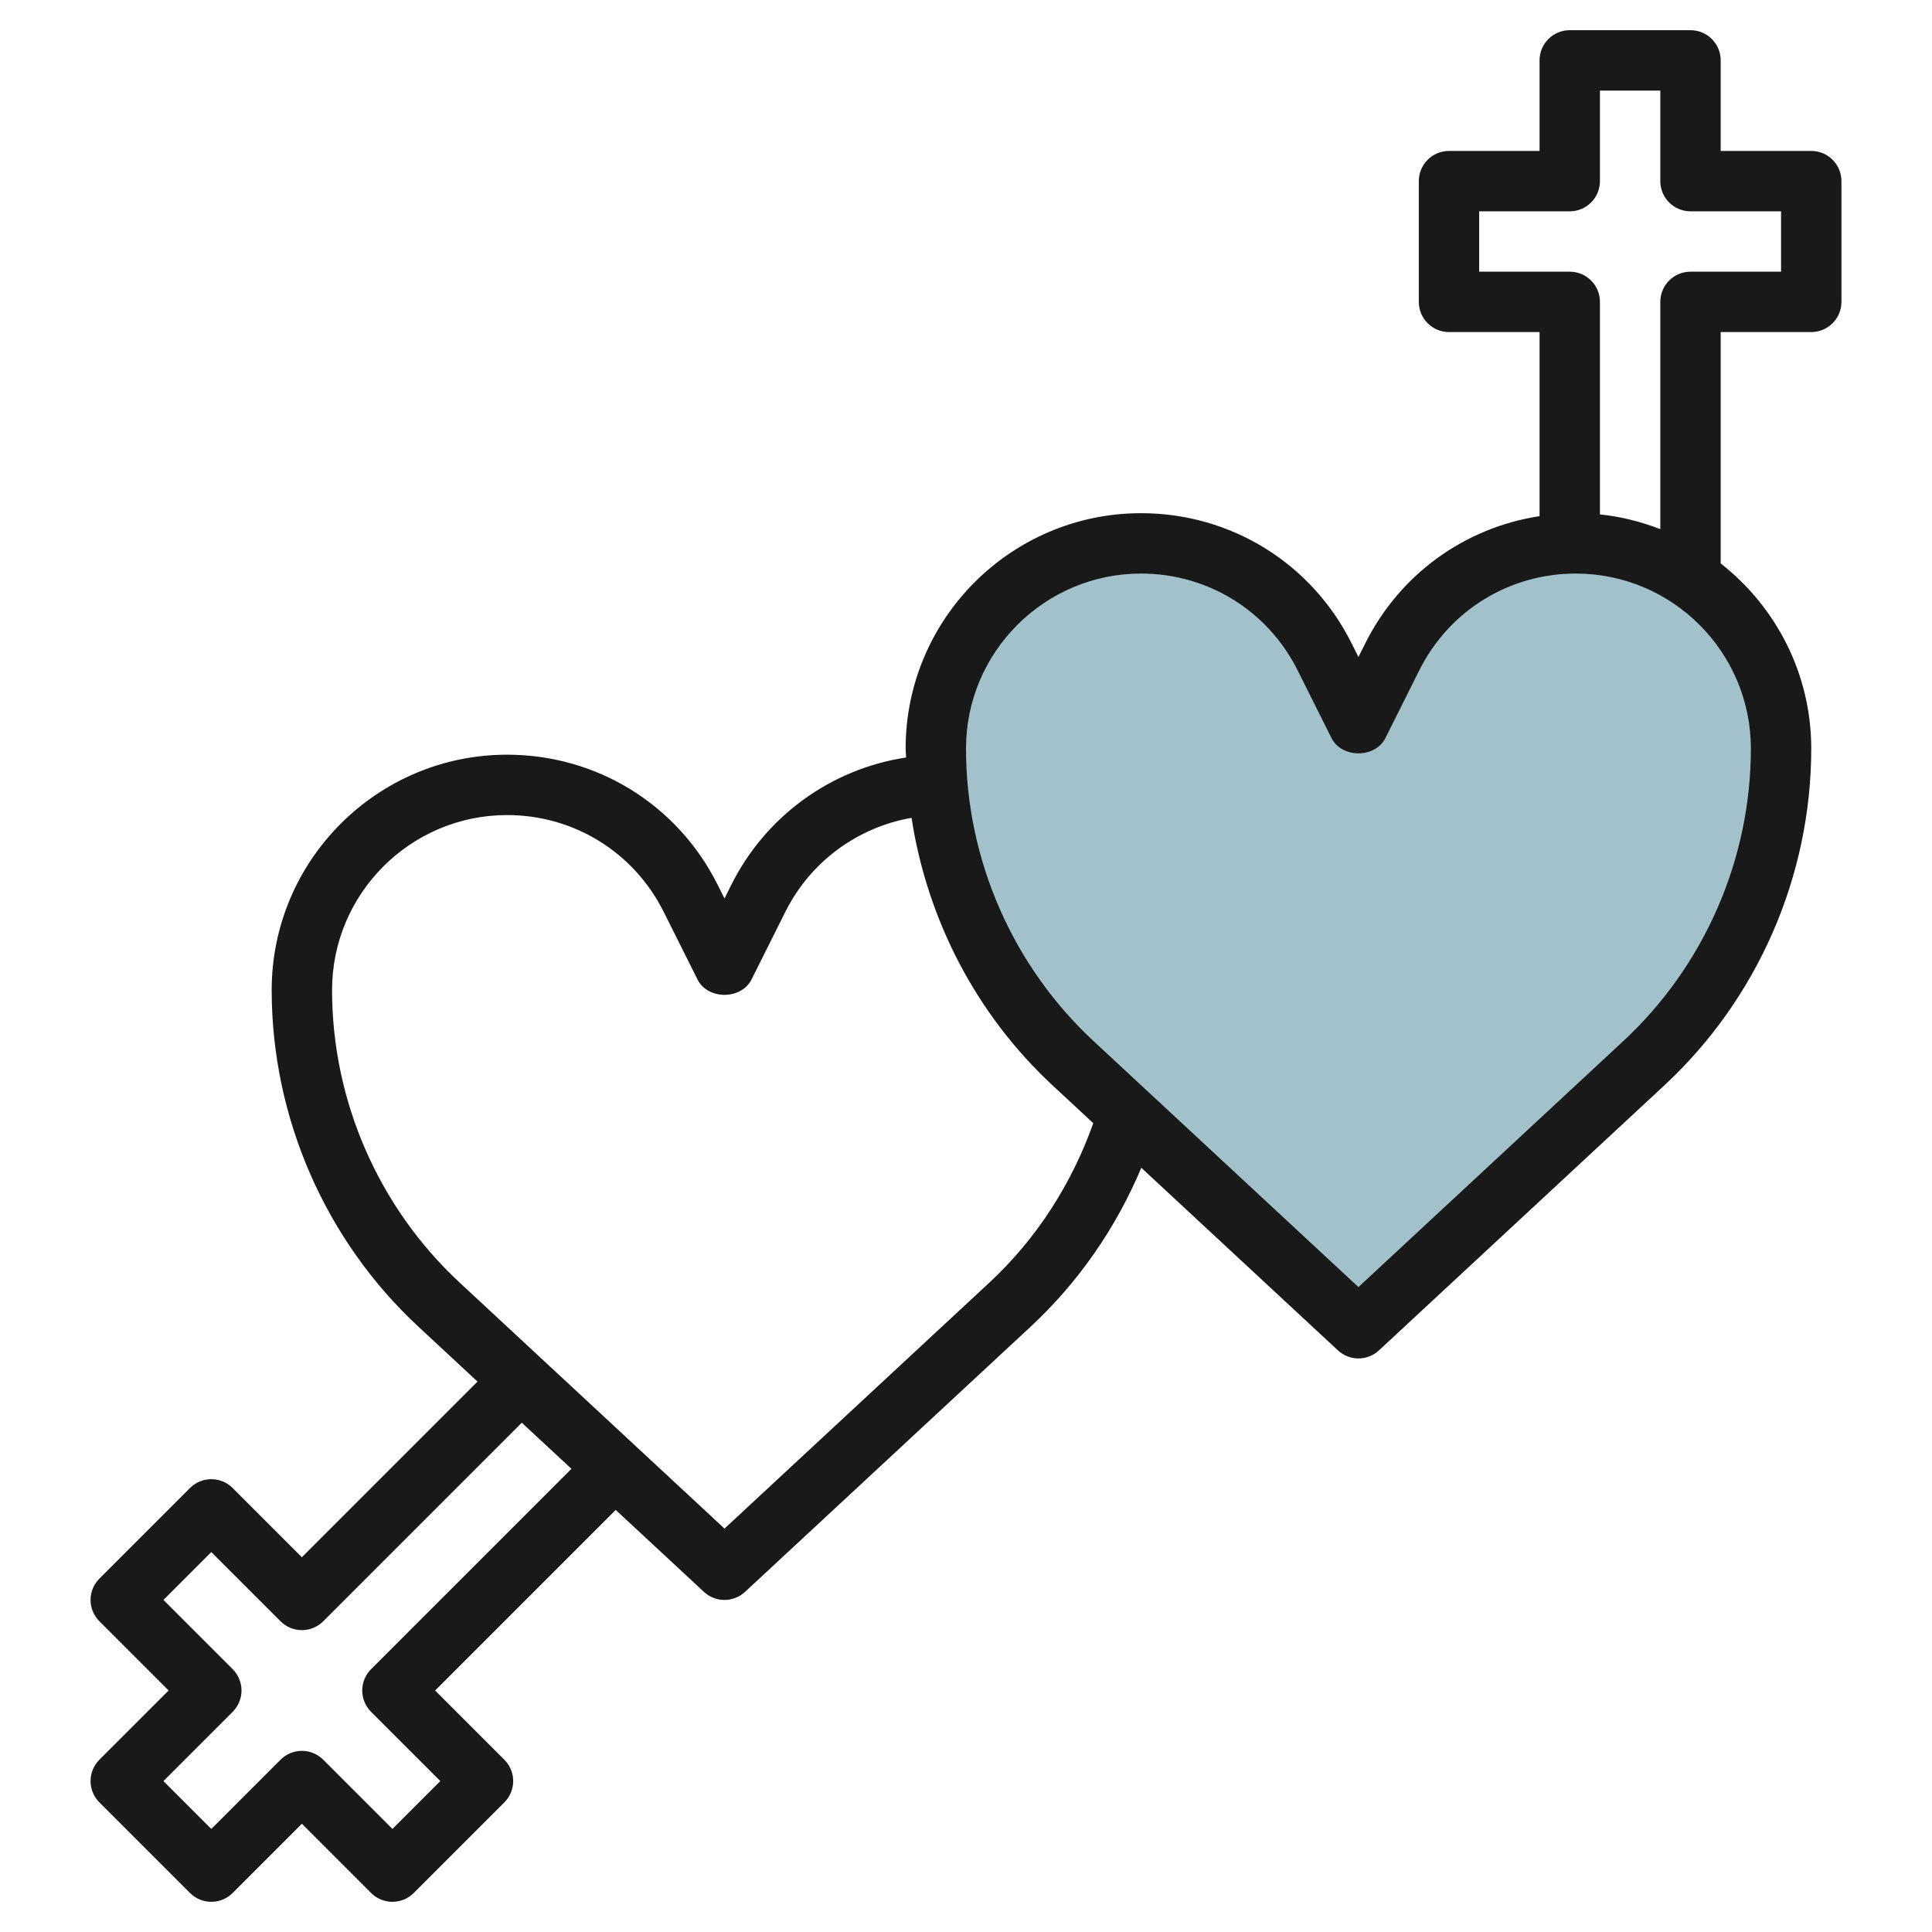
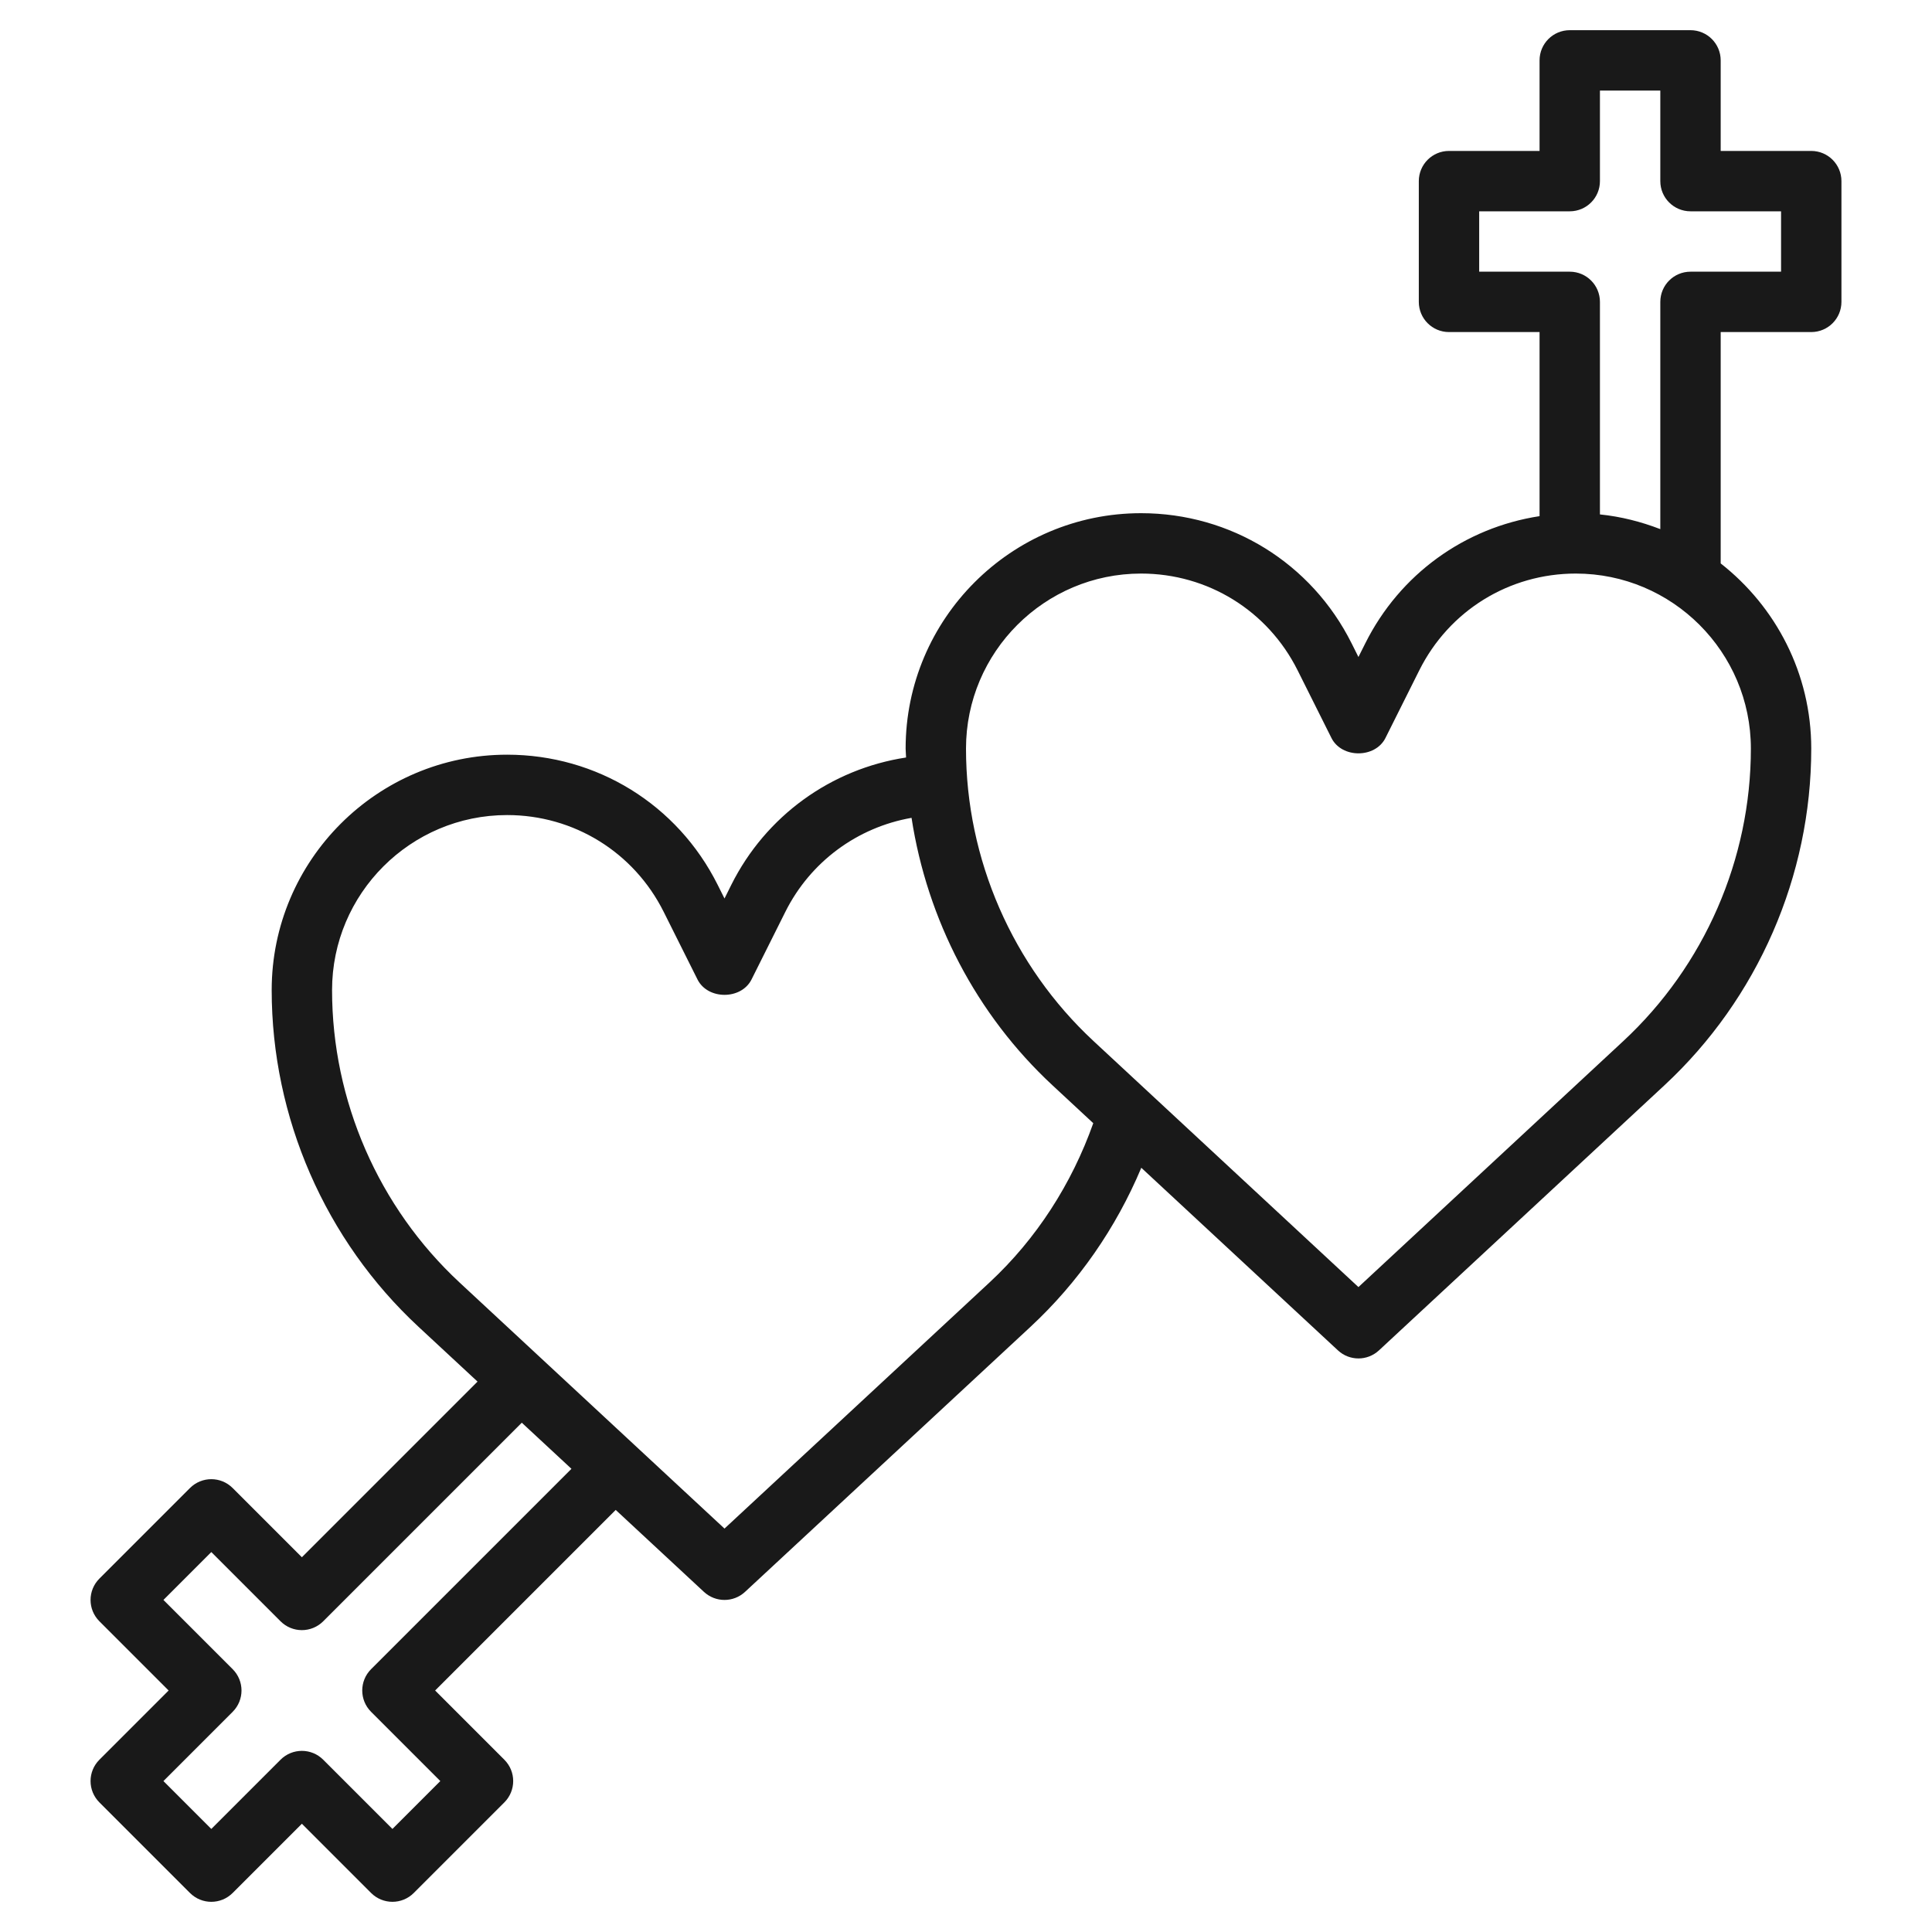
<svg xmlns="http://www.w3.org/2000/svg" id="Layer_3" enable-background="new 0 0 64 64" height="512" viewBox="0 0 64 64" width="512">
  <g>
-     <path d="m45 44 9.455-8.78c2.898-2.691 4.545-6.467 4.545-10.422 0-3.754-3.044-6.798-6.798-6.798-2.575 0-4.929 1.455-6.081 3.758l-1.121 2.242-1.121-2.242c-1.152-2.303-3.506-3.758-6.081-3.758-3.754 0-6.798 3.044-6.798 6.798 0 3.955 1.647 7.731 4.545 10.422z" fill="#a3c1ca" />
    <path d="m3.293 59.707 3 3c.391.391 1.023.391 1.414 0l2.293-2.293 2.293 2.293c.195.195.451.293.707.293s.512-.098.707-.293l3-3c.391-.391.391-1.023 0-1.414l-2.293-2.293 5.982-5.982 2.923 2.715c.193.178.437.267.681.267s.488-.089.681-.268l9.455-8.779c1.588-1.475 2.834-3.277 3.671-5.269l6.513 6.048c.192.179.436.268.68.268s.488-.089.681-.268l9.455-8.78c3.091-2.87 4.864-6.935 4.864-11.154 0-2.49-1.177-4.705-3-6.134v-7.664h3c.553 0 1-.448 1-1v-4c0-.552-.447-1-1-1h-3v-3c0-.552-.447-1-1-1h-4c-.553 0-1 .448-1 1v3h-3c-.553 0-1 .448-1 1v4c0 .552.447 1 1 1h3v6.098c-2.477.38-4.627 1.919-5.773 4.213l-.227.453-.227-.454c-1.329-2.658-4.002-4.31-6.974-4.31-4.3 0-7.799 3.499-7.799 7.798 0 .099.013.197.015.295-2.482.379-4.645 1.93-5.789 4.217l-.226.454-.227-.454c-1.329-2.658-4.002-4.31-6.974-4.31-4.3 0-7.799 3.499-7.799 7.798 0 4.219 1.773 8.285 4.864 11.154l1.955 1.815-5.819 5.819-2.293-2.293c-.391-.391-1.023-.391-1.414 0l-3 3c-.391.391-.391 1.023 0 1.414l2.293 2.293-2.293 2.293c-.391.391-.391 1.023 0 1.414zm45.707-50.707v-2h3c.553 0 1-.448 1-1v-3h2v3c0 .552.447 1 1 1h3v2h-3c-.553 0-1 .448-1 1v7.528c-.633-.244-1.301-.416-2-.487v-7.041c0-.552-.447-1-1-1zm-11.201 10c2.21 0 4.197 1.228 5.186 3.205l1.121 2.242c.34.678 1.449.678 1.789 0l1.121-2.242c.988-1.977 2.975-3.205 5.185-3.205 3.197 0 5.799 2.601 5.799 5.798 0 3.664-1.54 7.195-4.226 9.689l-8.774 8.149-8.774-8.148c-2.686-2.494-4.226-6.026-4.226-9.69 0-3.197 2.602-5.798 5.799-5.798zm-26.799 13.798c0-3.197 2.602-5.798 5.799-5.798 2.21 0 4.197 1.228 5.186 3.205l1.121 2.242c.34.678 1.449.678 1.789 0l1.121-2.242c.831-1.662 2.387-2.799 4.18-3.113.518 3.371 2.144 6.516 4.669 8.86l1.351 1.255c-.712 2.007-1.878 3.829-3.441 5.28l-8.775 8.149-8.774-8.149c-2.686-2.493-4.226-6.024-4.226-9.689zm-3.293 23.909c.391-.391.391-1.023 0-1.414l-2.293-2.293 1.586-1.586 2.293 2.293c.391.391 1.023.391 1.414 0l6.578-6.578 1.645 1.527-6.637 6.637c-.391.391-.391 1.023 0 1.414l2.293 2.293-1.586 1.586-2.293-2.293c-.391-.391-1.023-.391-1.414 0l-2.293 2.293-1.586-1.586z" fill="#191919" />
  </g>
</svg>